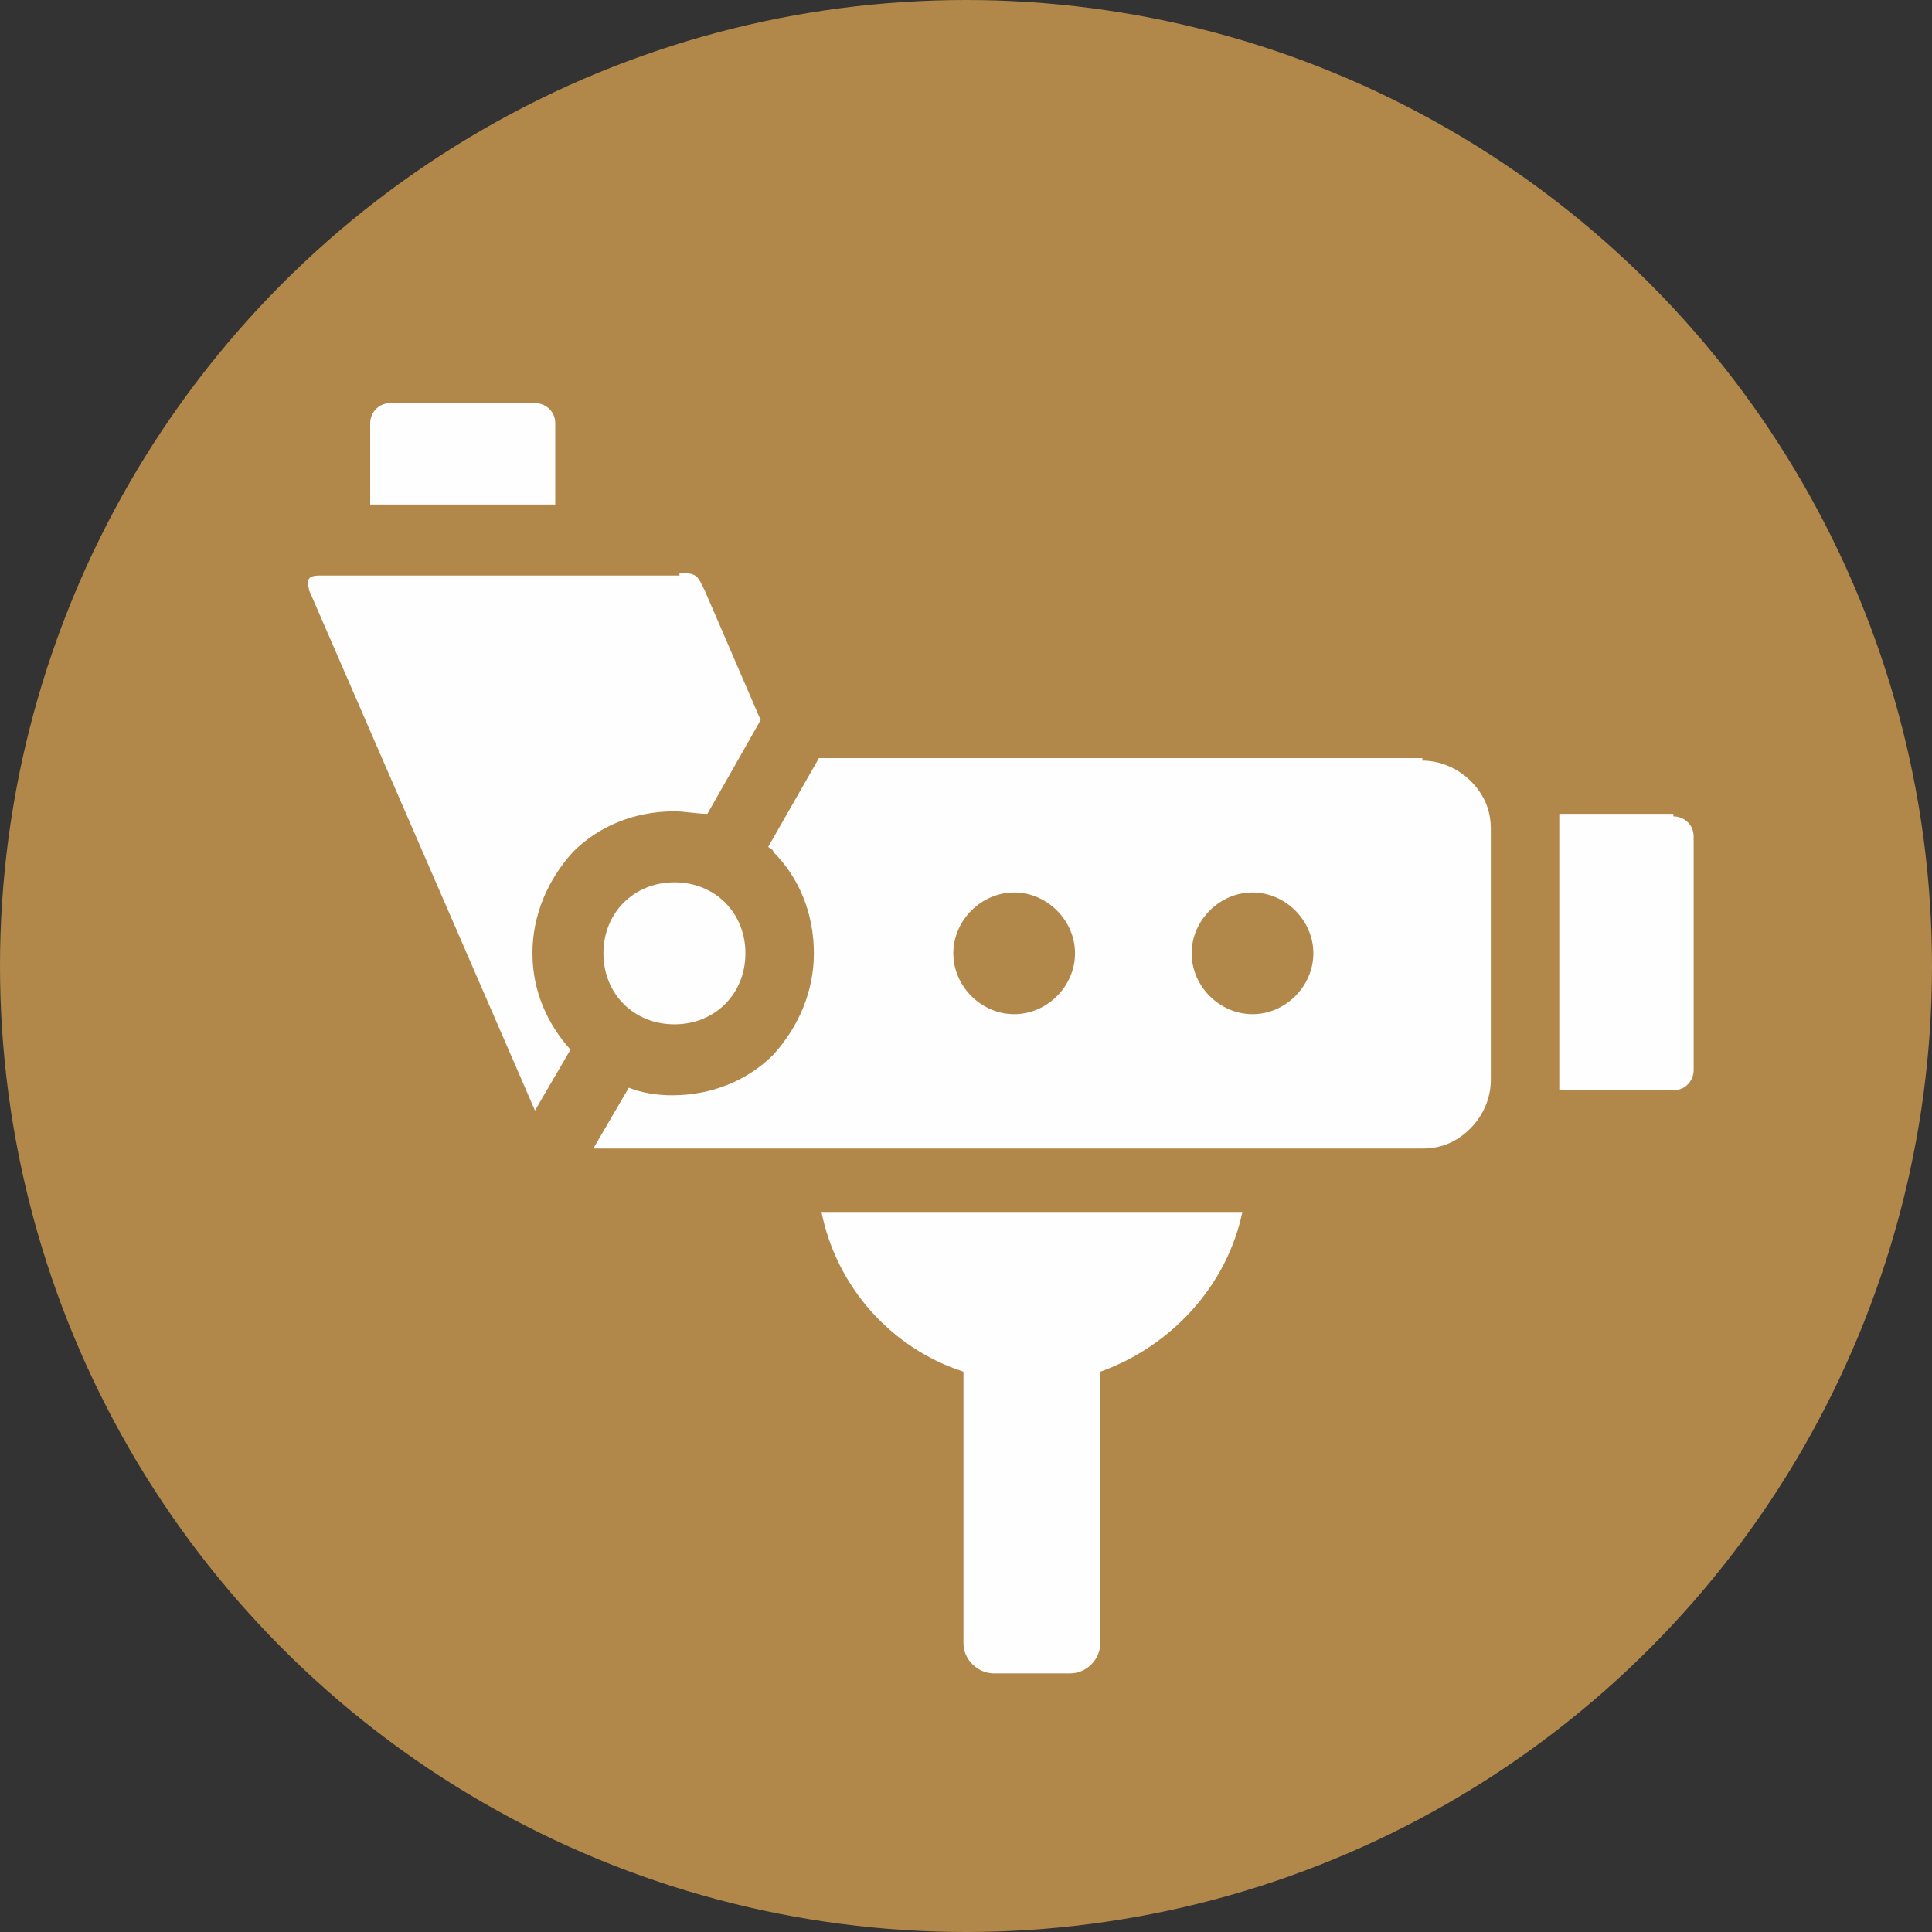
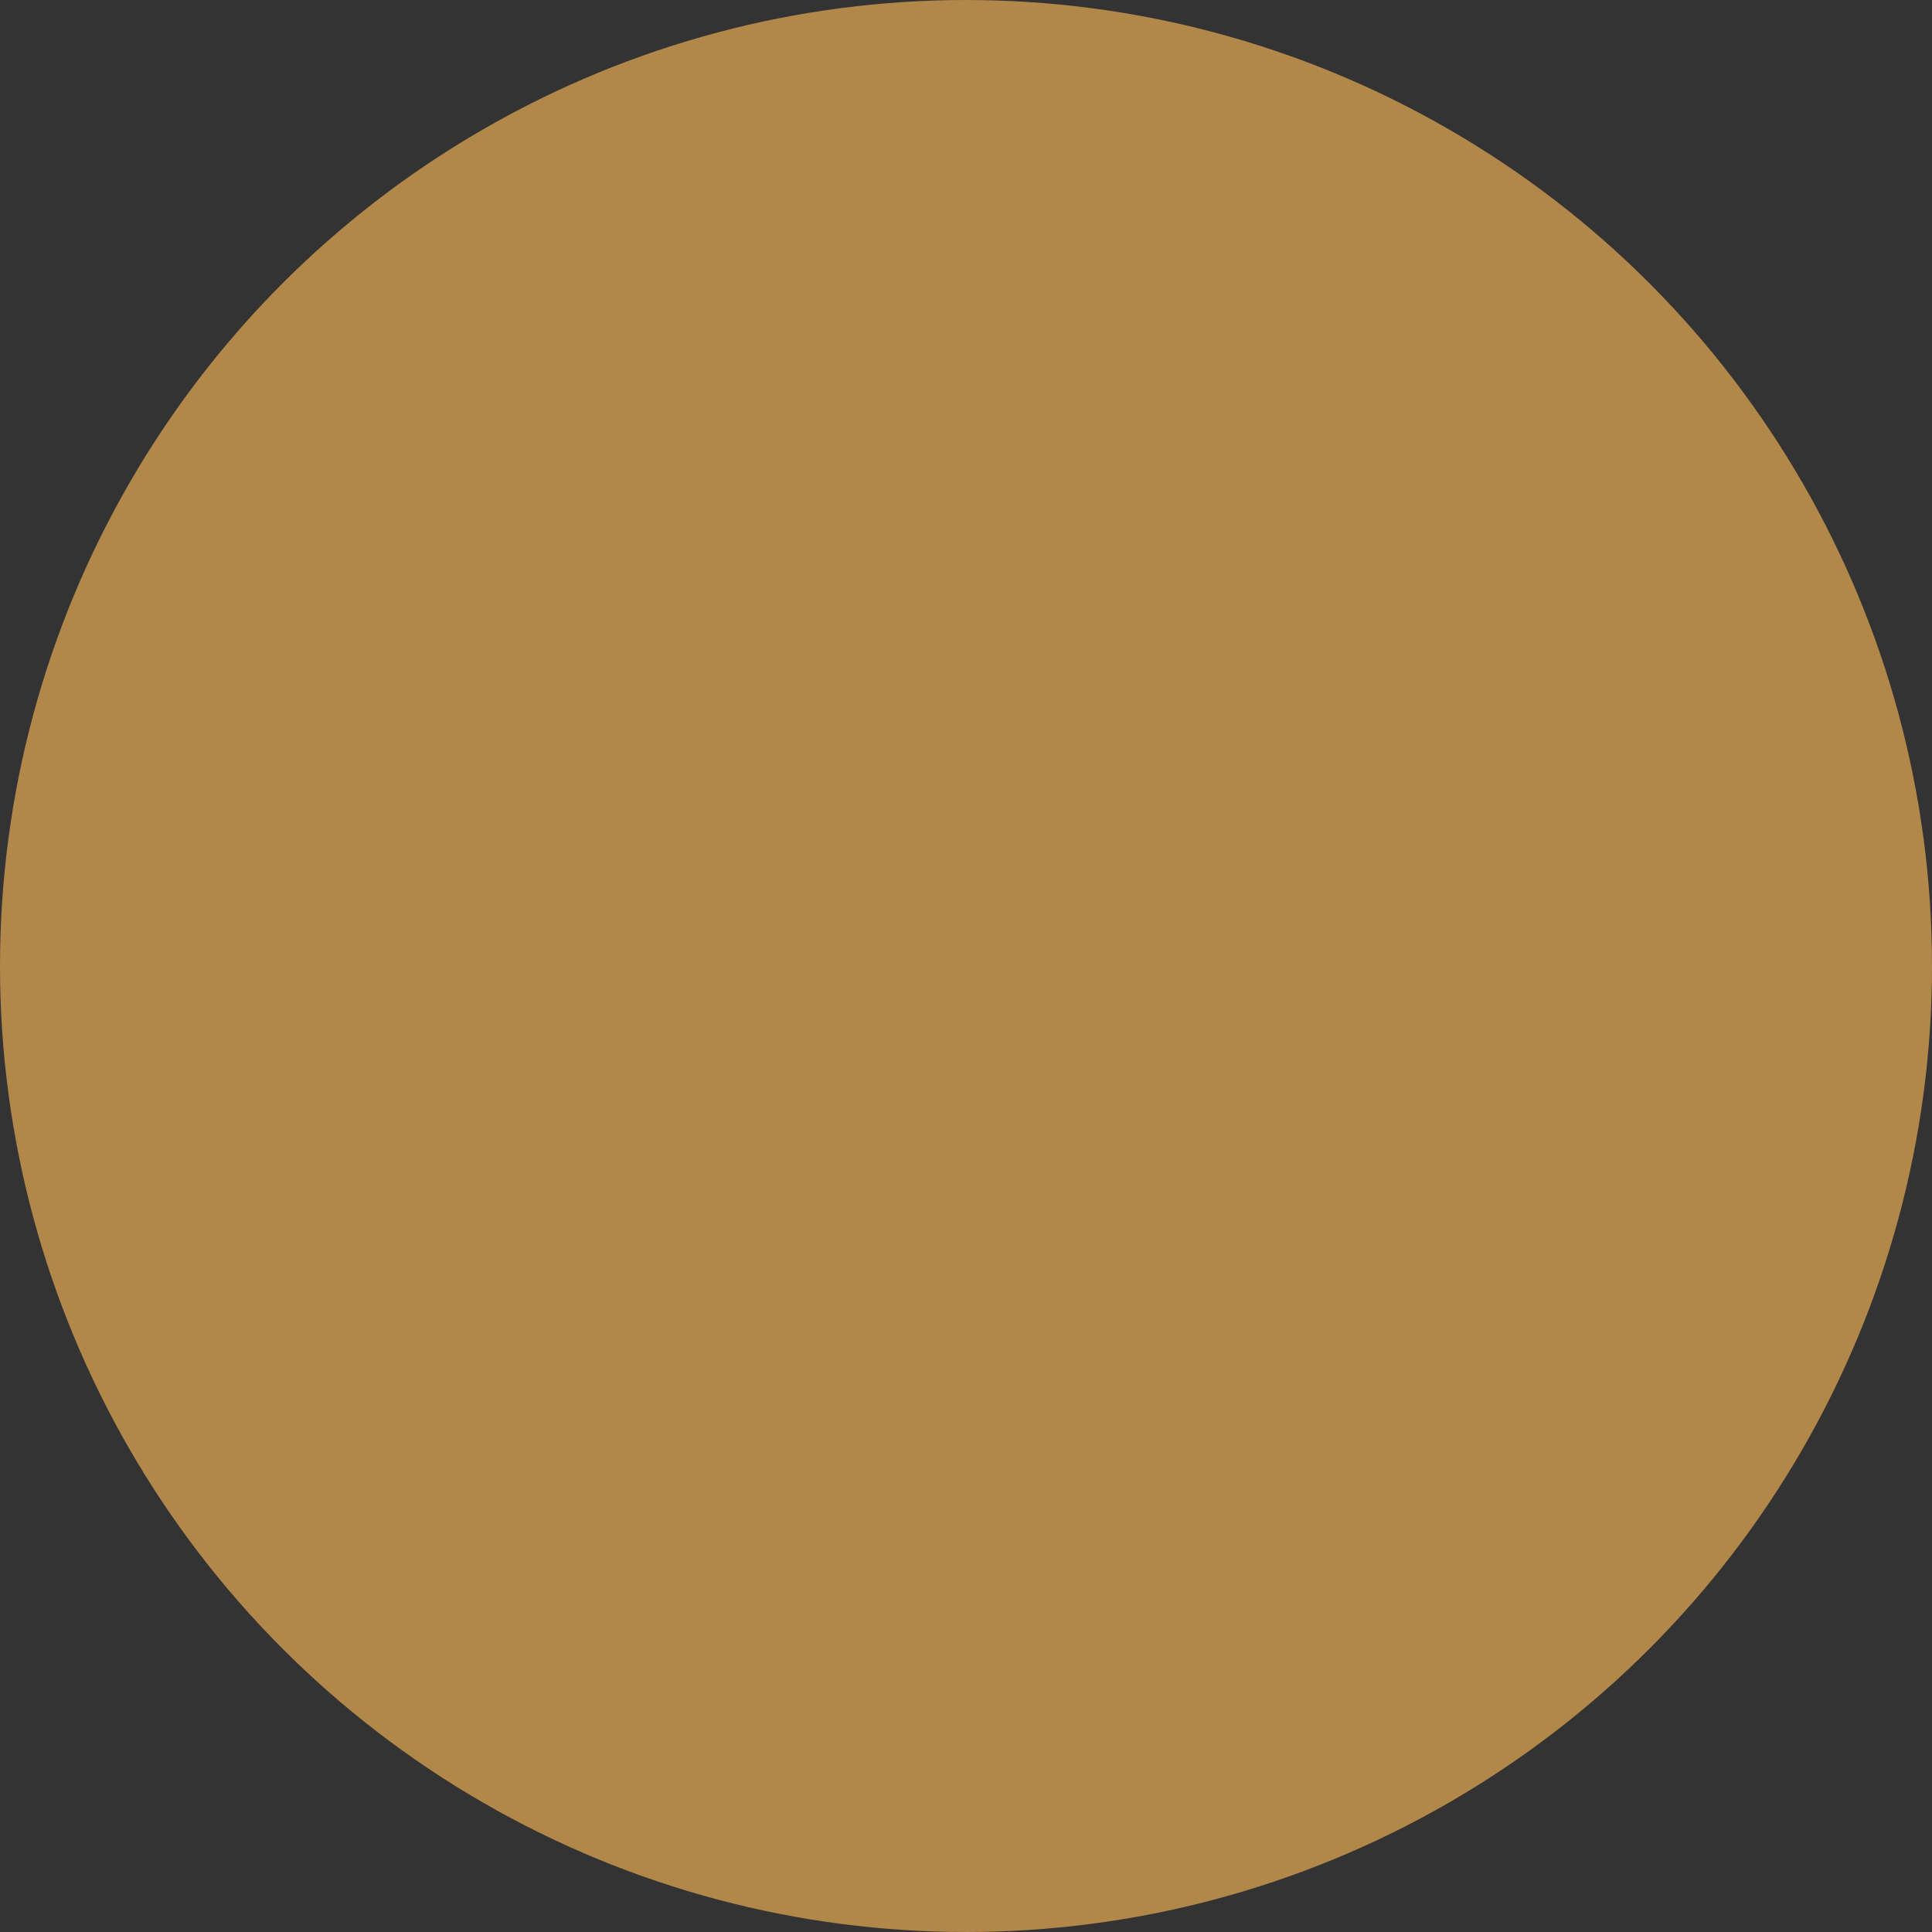
<svg xmlns="http://www.w3.org/2000/svg" xml:space="preserve" width="20.607mm" height="20.607mm" version="1.1" style="shape-rendering:geometricPrecision; text-rendering:geometricPrecision; image-rendering:optimizeQuality; fill-rule:evenodd; clip-rule:evenodd" viewBox="0 0 762 762">
  <rect x="0" y="0" width="762" height="762" fill="#333333" stroke="none" />
  <defs>
    <style type="text/css">
   
    .fil0 {fill:#B2874A}
    .fil2 {fill:#B2874A;fill-rule:nonzero}
    .fil1 {fill:#FEFEFE;fill-rule:nonzero}
   
  </style>
  </defs>
  <g id="Слой_x0020_1">
    <circle class="fil0" cx="381" cy="381" r="381" />
-     <path class="fil1" d="M146 167l0 32c2,0 3,0 5,0l63 0c2,0 3,0 5,0l0 -32c0,-5 -4,-8 -8,-8l-57 0c-5,0 -8,4 -8,8zm122 60l-142 0c-5,0 -5,2 -4,6l89 205 14 -24c-9,-10 -15,-23 -15,-38 0,-15 6,-29 16,-40 10,-10 24,-16 40,-16 4,0 9,1 13,1l21 -37 -22 -51c-3,-6 -3,-7 -10,-7zm-2 121c-8,0 -15,3 -20,8 -5,5 -8,12 -8,20 0,8 3,15 8,20 5,5 12,8 20,8 8,0 15,-3 20,-8 5,-5 8,-12 8,-20 0,-8 -3,-15 -8,-20 -5,-5 -12,-8 -20,-8zm295 -49l-238 0 -20 35c1,1 2,1 2,2 10,10 16,24 16,40 0,15 -6,29 -16,40 -10,10 -24,16 -40,16 -6,0 -12,-1 -17,-3l-14 24 327 0c8,0 14,-3 19,-8l0 0c5,-5 8,-12 8,-19l0 -99c0,-8 -3,-14 -8,-19l0 0c-5,-5 -12,-8 -19,-8zm99 22l-45 0c0,2 0,3 0,5l0 99c0,2 0,3 0,5l45 0c5,0 8,-4 8,-8l0 -92c0,-5 -4,-8 -8,-8zm-336 157c6,30 28,54 56,63l0 107c0,7 6,12 12,12l30 0c7,0 12,-6 12,-12l0 -107c28,-10 50,-34 56,-63l-167 0z" />
-     <path class="fil2" d="M400 352c-13,0 -24,11 -24,24 0,13 11,24 24,24 13,0 24,-11 24,-24 0,-13 -11,-24 -24,-24z" />
-     <path class="fil2" d="M494 352c-13,0 -24,11 -24,24 0,13 11,24 24,24 13,0 24,-11 24,-24 0,-13 -11,-24 -24,-24z" />
  </g>
</svg>